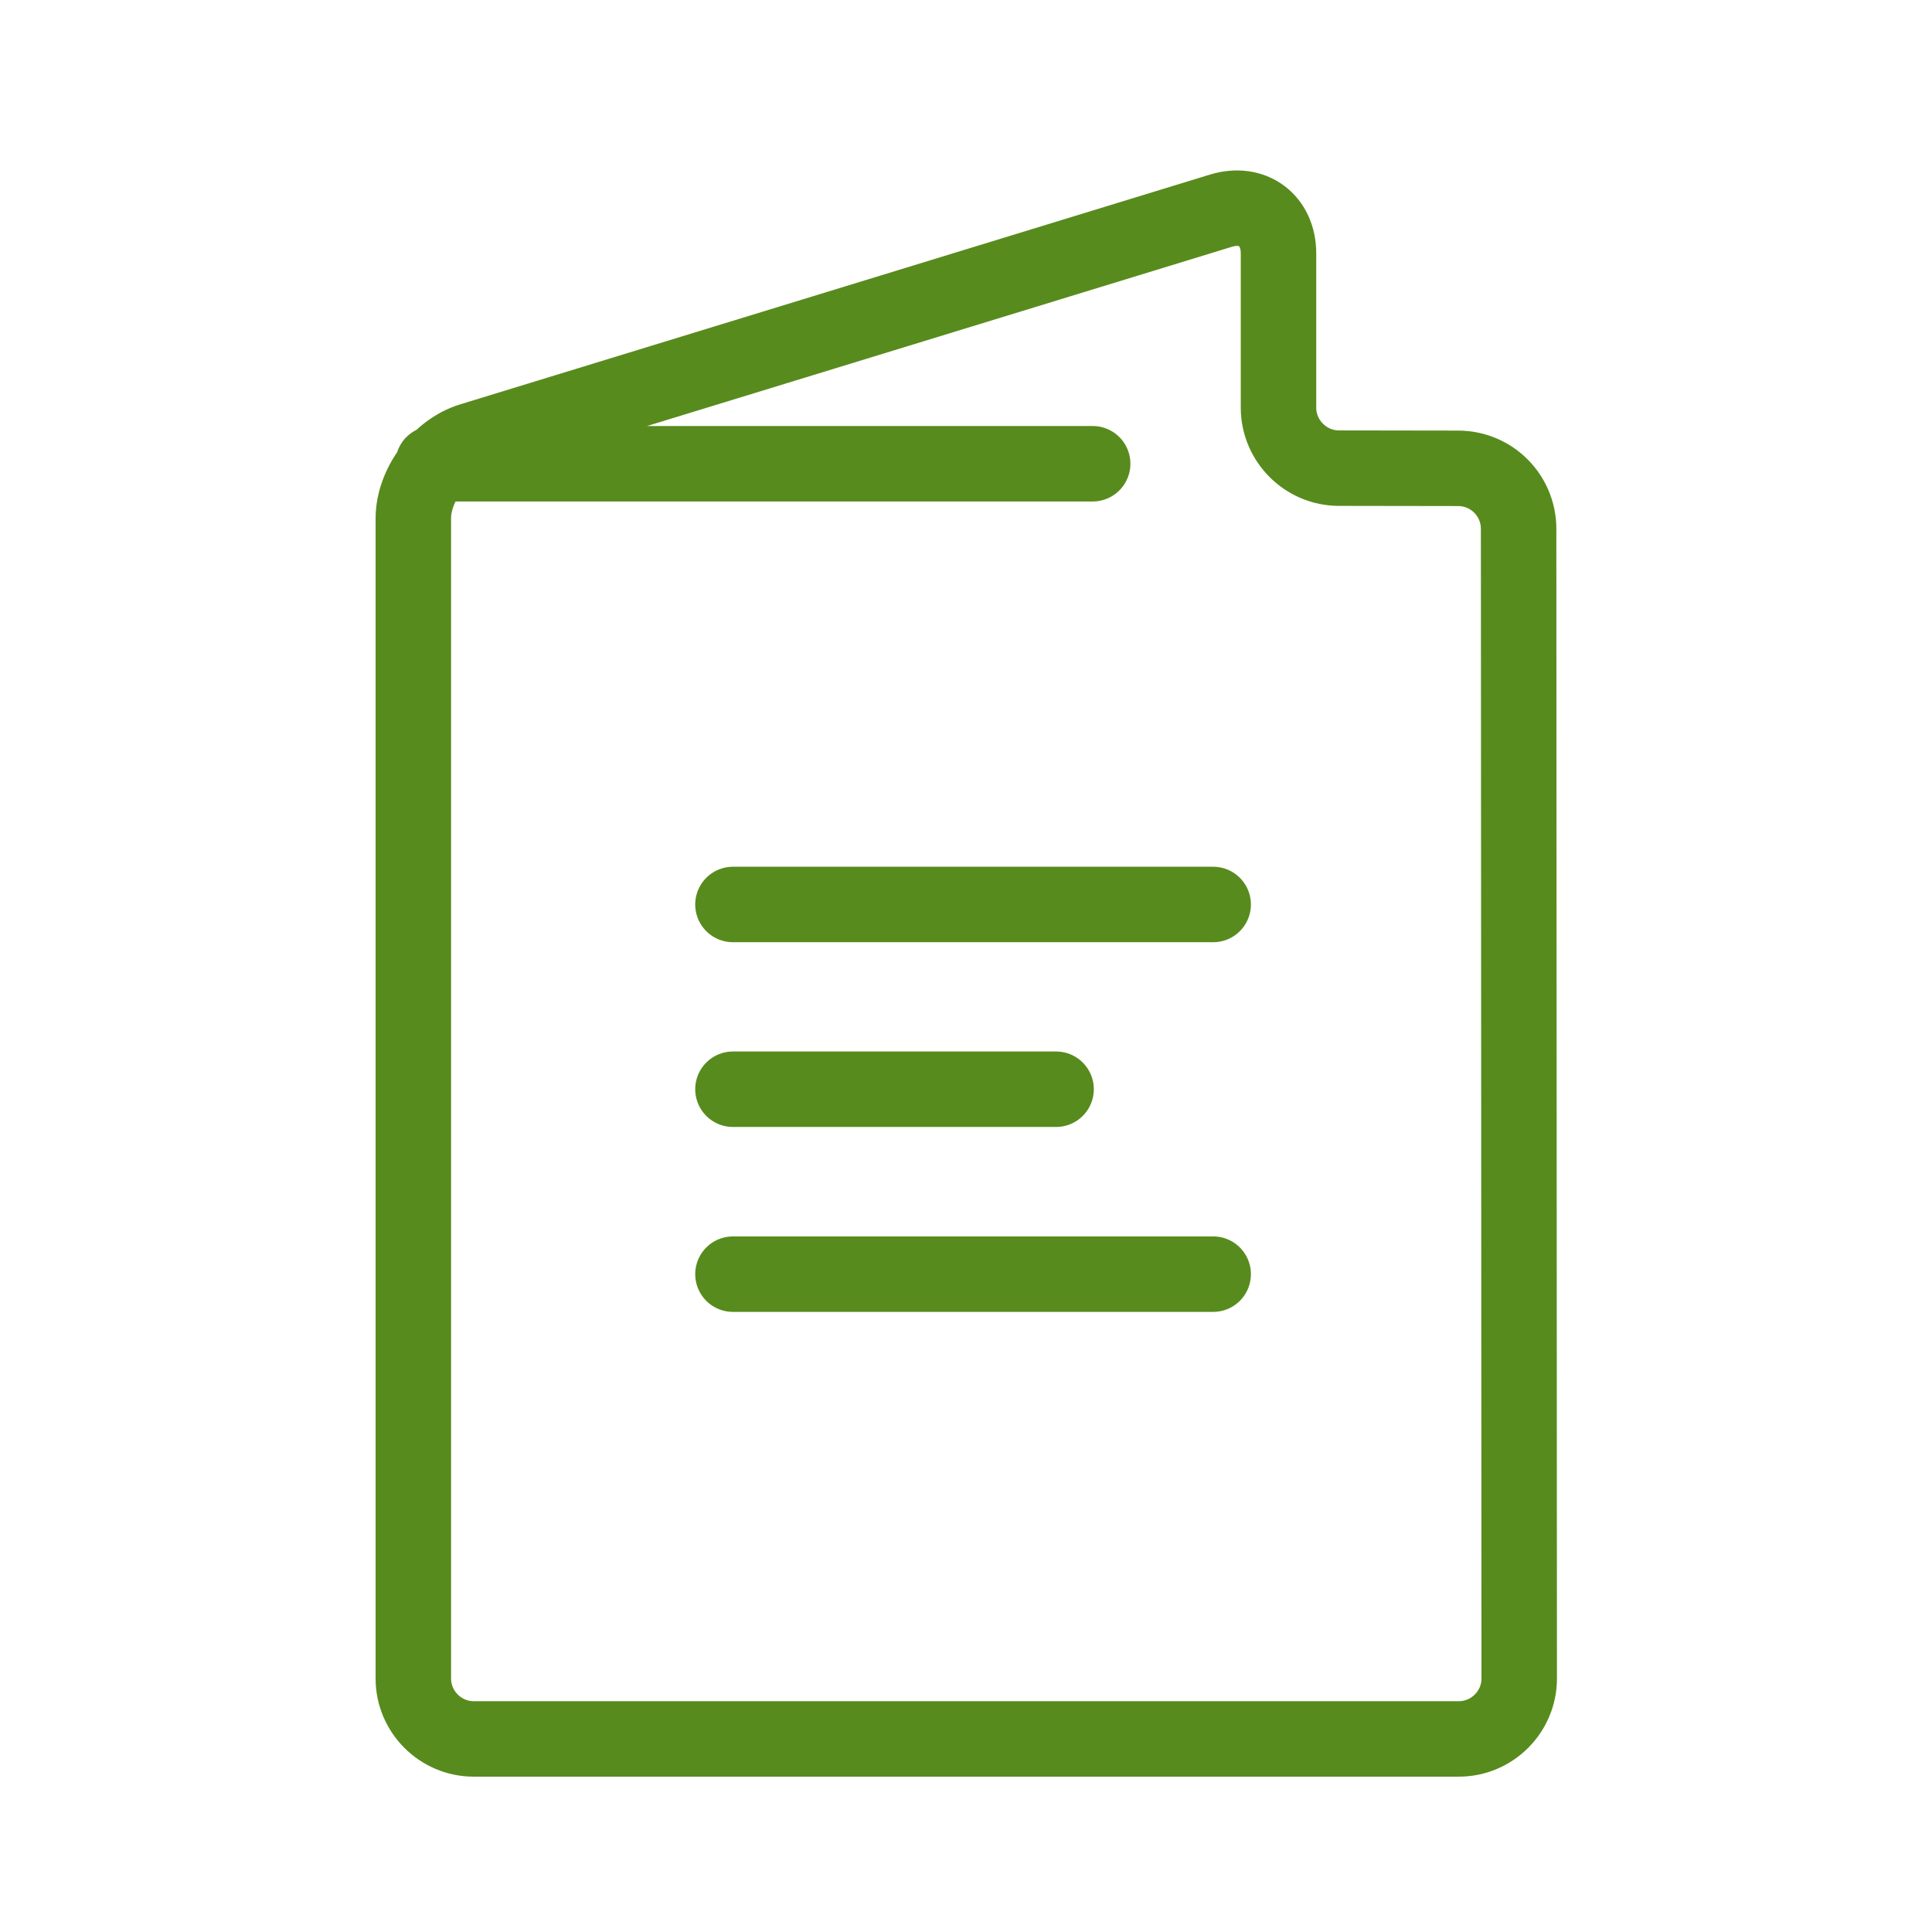
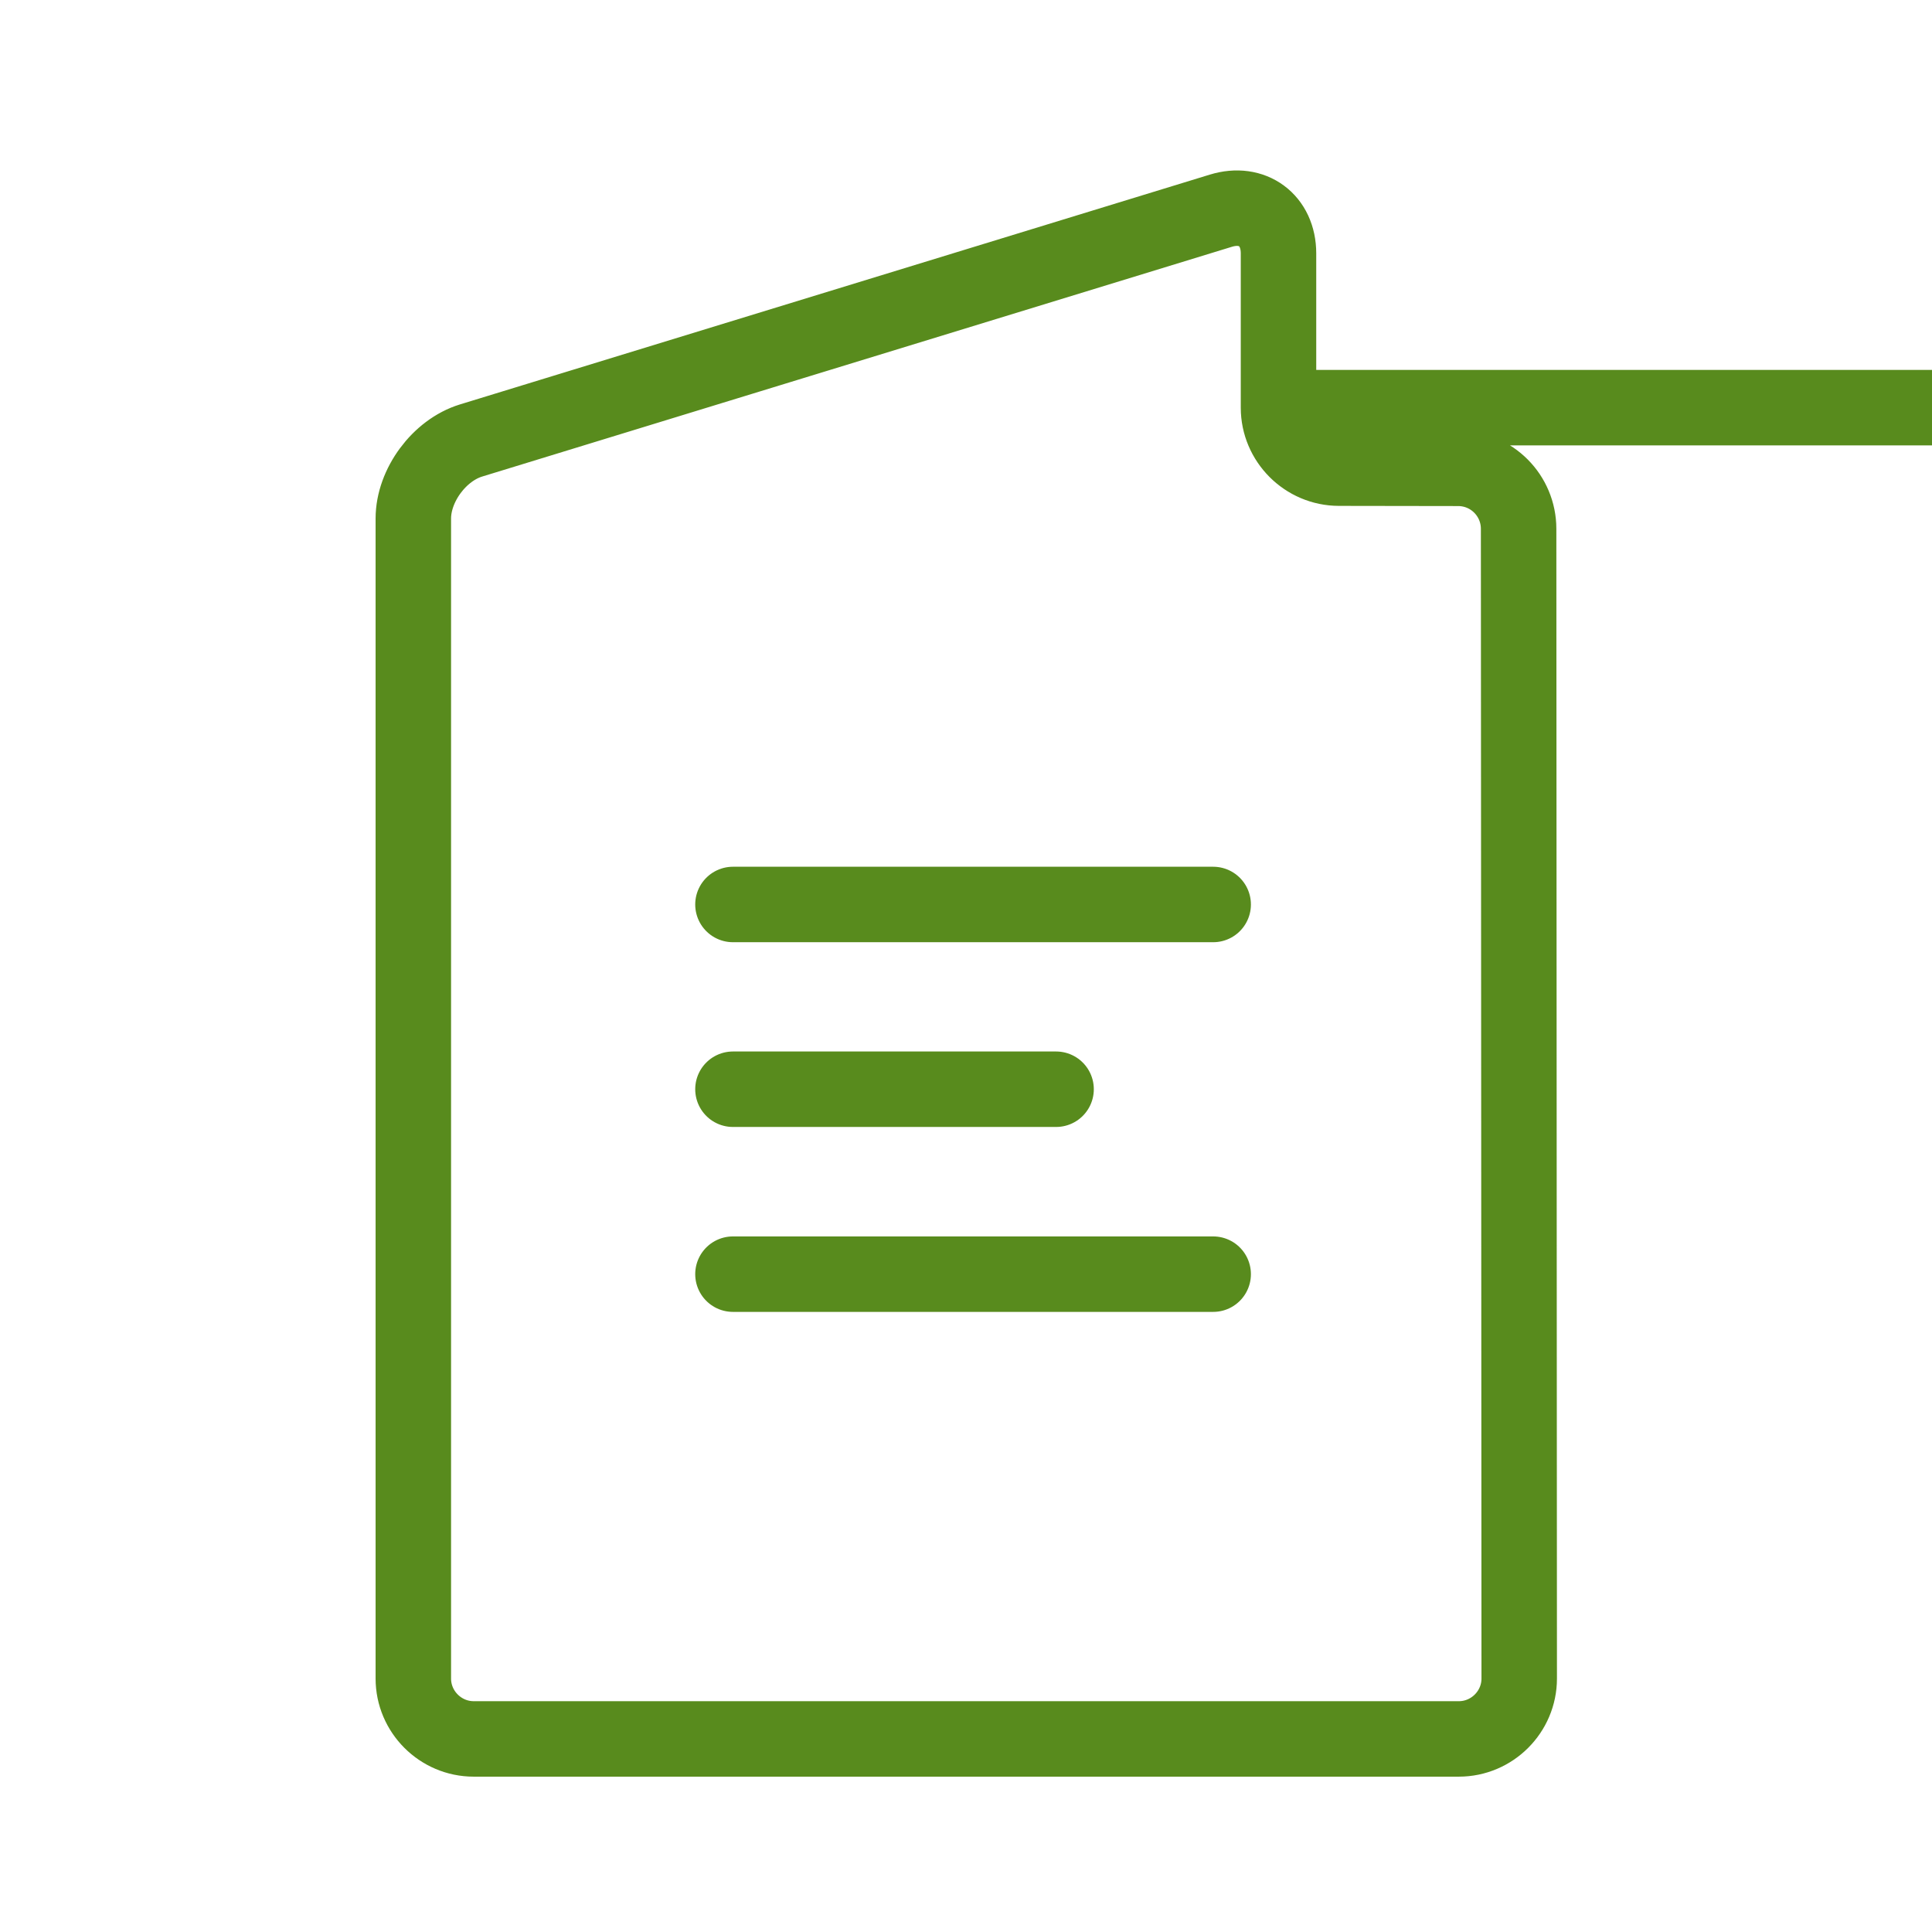
<svg xmlns="http://www.w3.org/2000/svg" version="1.1" id="Layer_1" x="0px" y="0px" width="32px" height="32px" viewBox="0 0 32 32" enable-background="new 0 0 32 32" xml:space="preserve">
-   <path fill="none" stroke="#588B1D" stroke-width="1.25" stroke-linecap="round" stroke-miterlimit="10" d="M21.176,6.752  c0,0.55,0.45,1.001,1,1.002l1.977,0.003c0.556,0.001,1,0.452,1,1.002l0.01,19.043c0,0.55-0.45,1-1,1H7.846c-0.55,0-1-0.45-1-1V8.589  c0-0.55,0.43-1.132,0.956-1.293L20.221,3.49c0.524-0.161,0.955,0.157,0.955,0.707V6.752z M7.173,7.681h10.925 M12.14,14.981h7.954   M12.14,18.041h5.352 M12.14,21.104h7.954" />
+   <path fill="none" stroke="#588B1D" stroke-width="1.25" stroke-linecap="round" stroke-miterlimit="10" d="M21.176,6.752  c0,0.55,0.45,1.001,1,1.002l1.977,0.003c0.556,0.001,1,0.452,1,1.002l0.01,19.043c0,0.55-0.45,1-1,1H7.846c-0.55,0-1-0.45-1-1V8.589  c0-0.55,0.43-1.132,0.956-1.293L20.221,3.49c0.524-0.161,0.955,0.157,0.955,0.707V6.752z h10.925 M12.14,14.981h7.954   M12.14,18.041h5.352 M12.14,21.104h7.954" />
</svg>